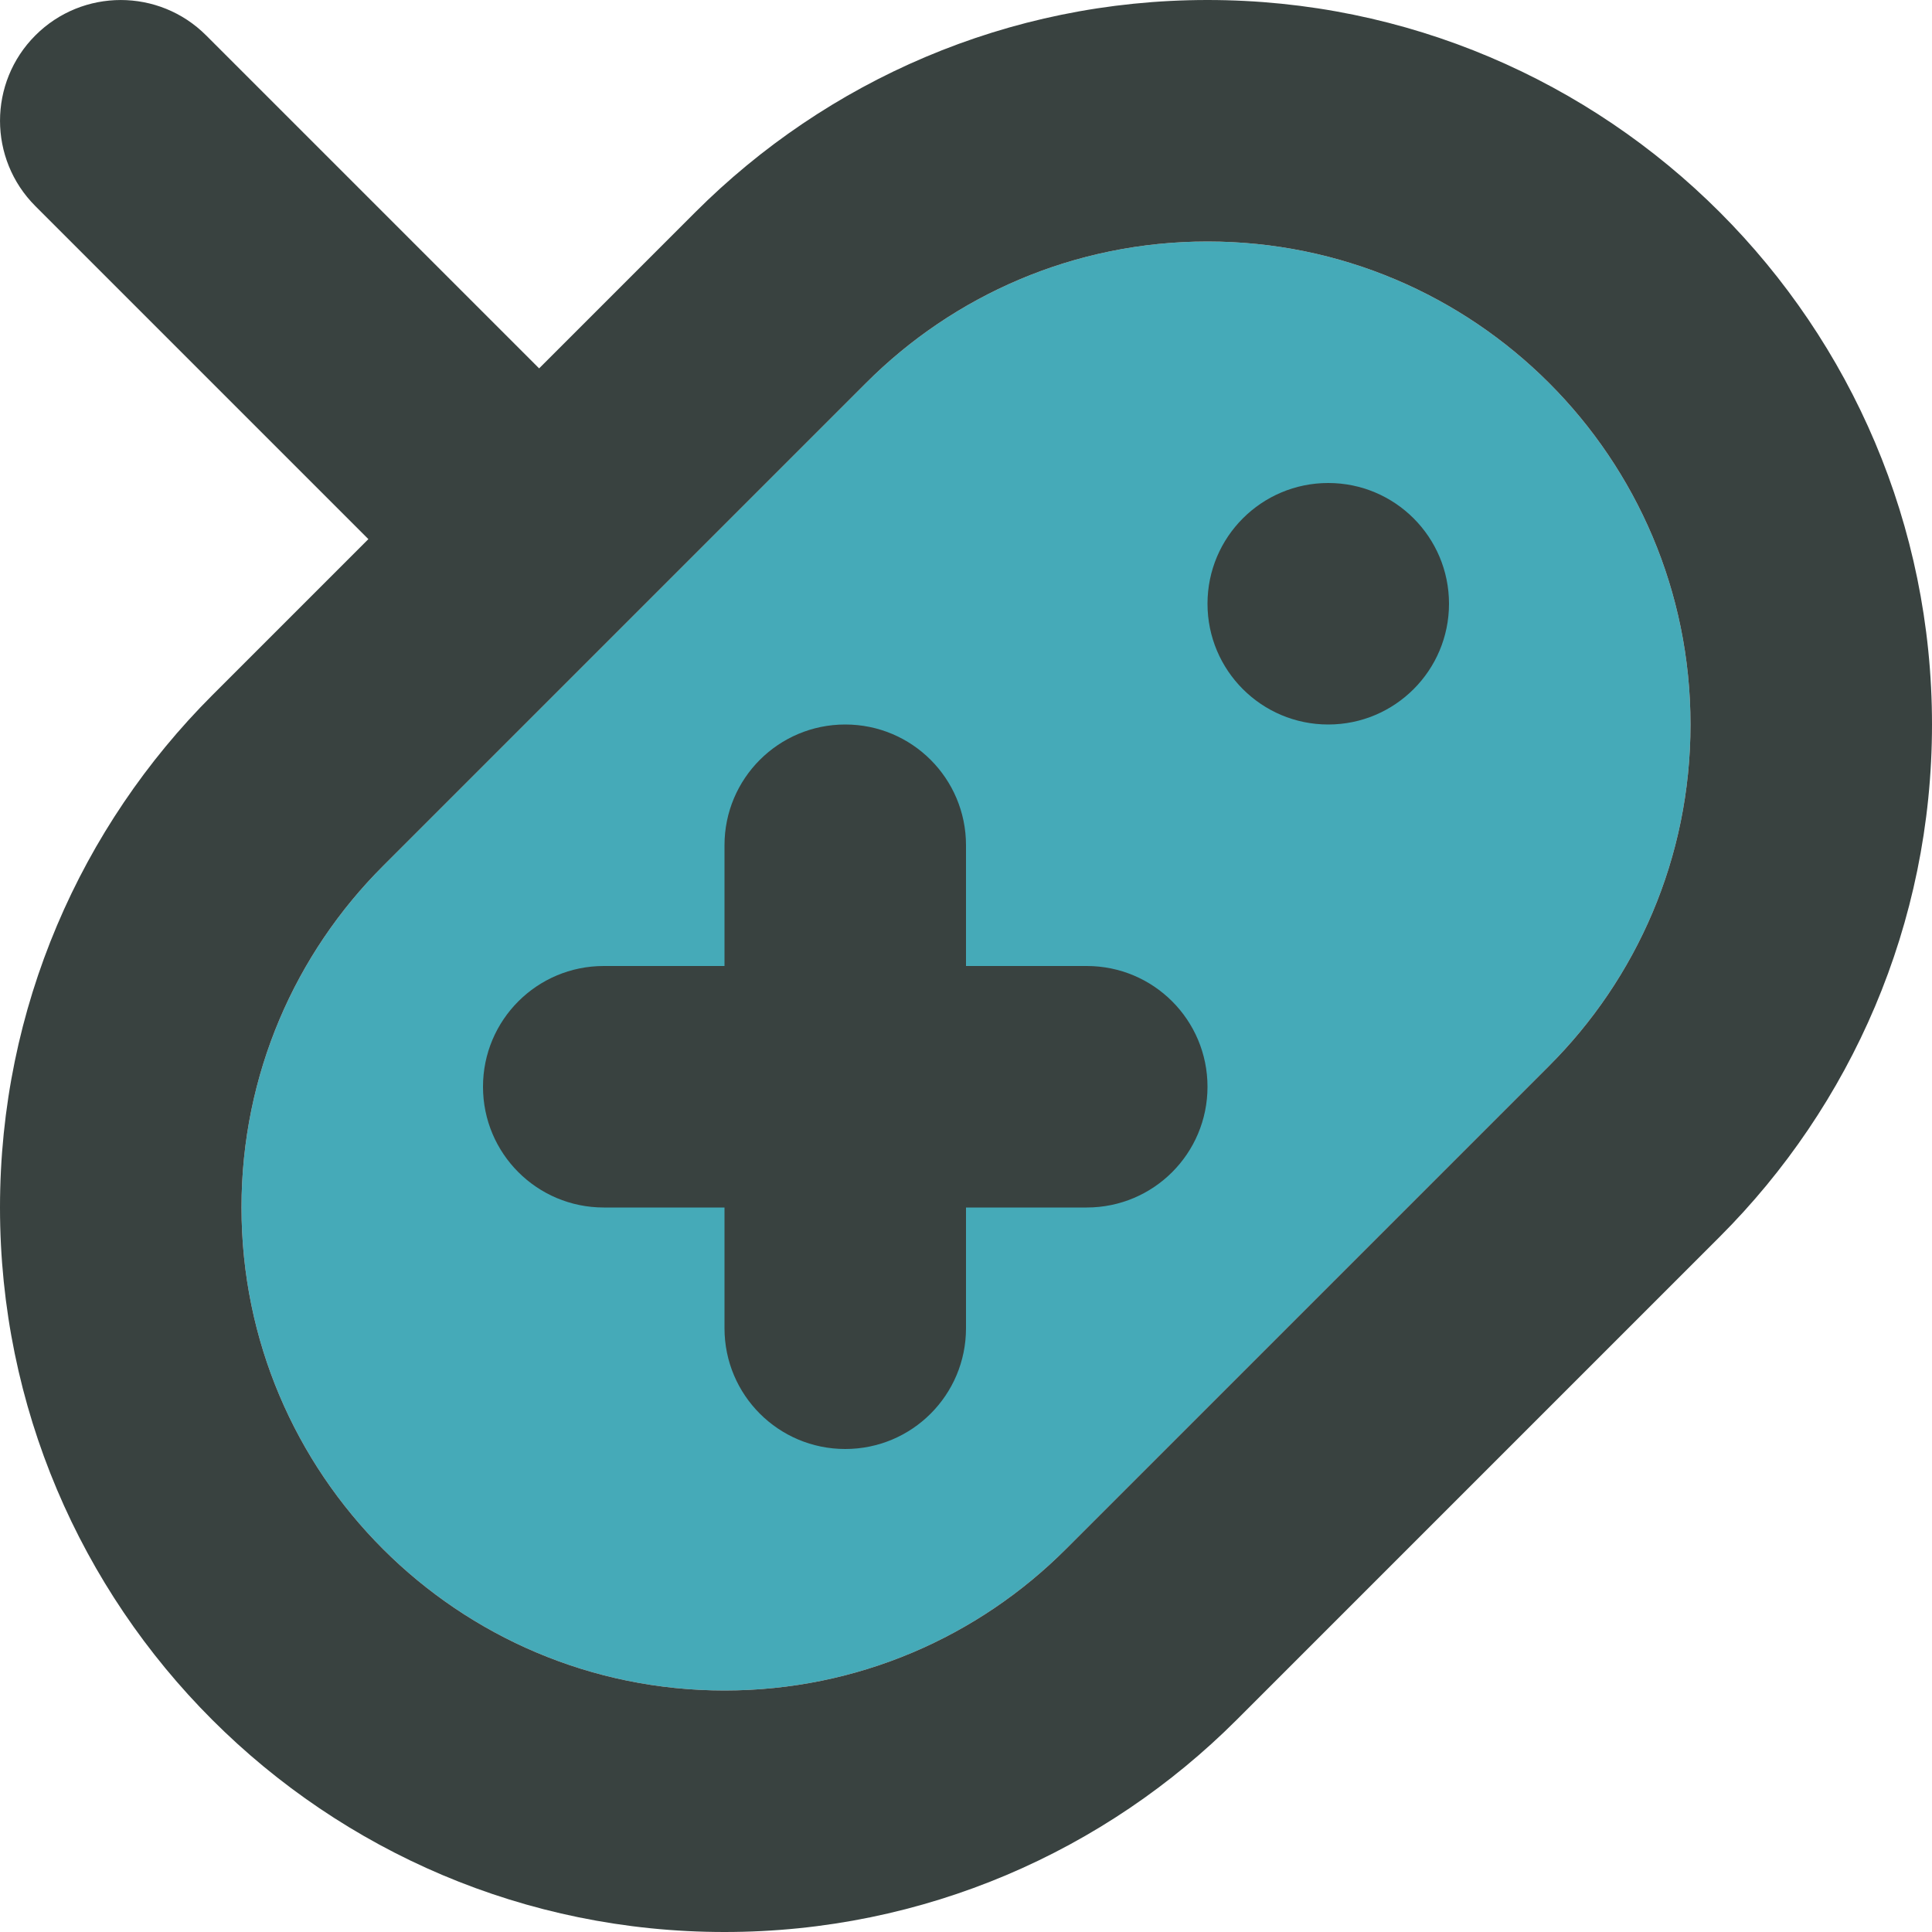
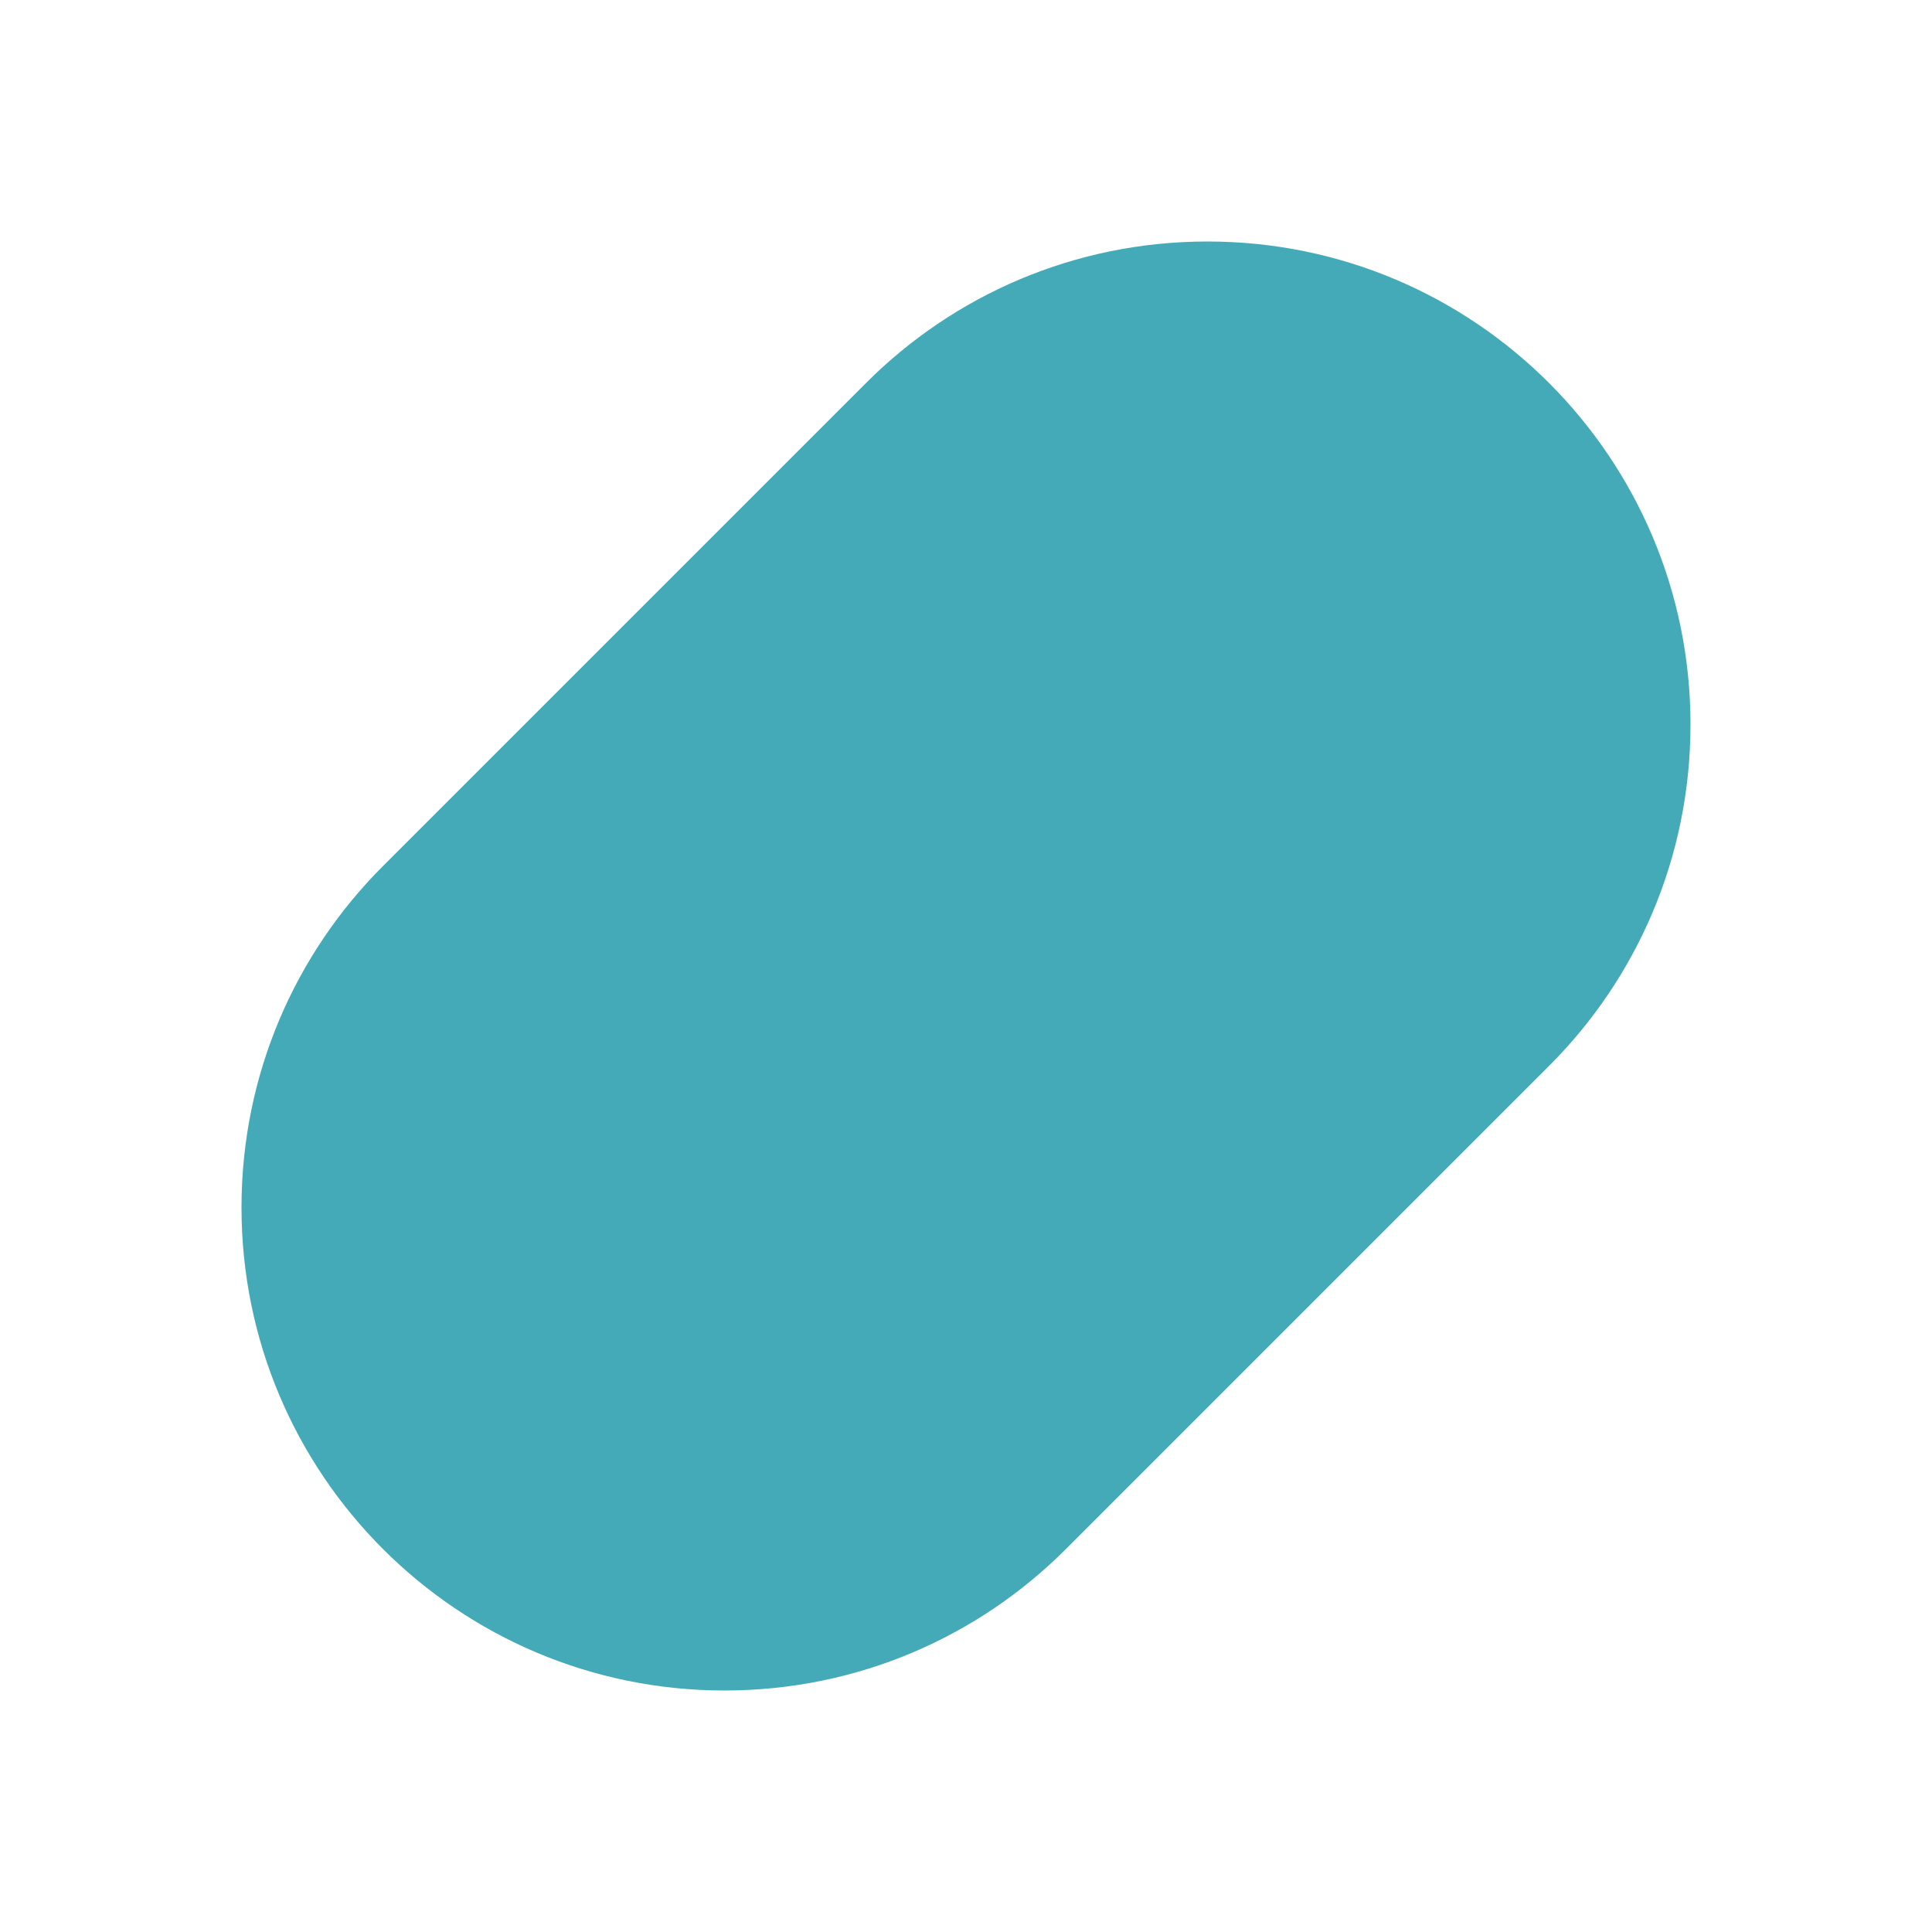
<svg xmlns="http://www.w3.org/2000/svg" version="1.0" id="Layer_1" width="800px" height="800px" viewBox="0 0 64 64" enable-background="new 0 0 64 64" xml:space="preserve">
  <g>
    <path fill="#45AAB8" d="M51.312,35.312l-16,16C32.418,54.211,28.418,56,24,56c-8.836,0-16-7.164-16-16   c0-4.418,1.789-8.418,4.688-11.312l16-16C31.582,9.789,35.582,8,40,8c8.836,0,16,7.164,16,16   C56,28.418,54.211,32.418,51.312,35.312z" />
-     <path fill="#394240" d="M40,0c-6.625,0-12.625,2.688-16.969,7.031l-5.172,5.172L6.828,1.172c-1.562-1.562-4.094-1.562-5.656,0   s-1.562,4.094,0,5.656l11.031,11.031l-5.172,5.172C2.688,27.375,0,33.375,0,40c0,13.254,10.746,24,24,24   c6.625,0,12.625-2.688,16.969-7.031l16-16C61.312,36.625,64,30.625,64,24C64,10.746,53.254,0,40,0z M51.312,35.312l-16,16   C32.418,54.211,28.418,56,24,56c-8.836,0-16-7.164-16-16c0-4.418,1.789-8.418,4.688-11.312l16-16C31.582,9.789,35.582,8,40,8   c8.836,0,16,7.164,16,16C56,28.418,54.211,32.418,51.312,35.312z" />
-     <circle fill="#394240" cx="44" cy="20" r="4" />
-     <path fill="#394240" d="M36,32h-4v-4c0-2.211-1.789-4-4-4s-4,1.789-4,4v4h-4c-2.211,0-4,1.789-4,4s1.789,4,4,4h4v4   c0,2.211,1.789,4,4,4s4-1.789,4-4v-4h4c2.211,0,4-1.789,4-4S38.211,32,36,32z" />
  </g>
</svg>